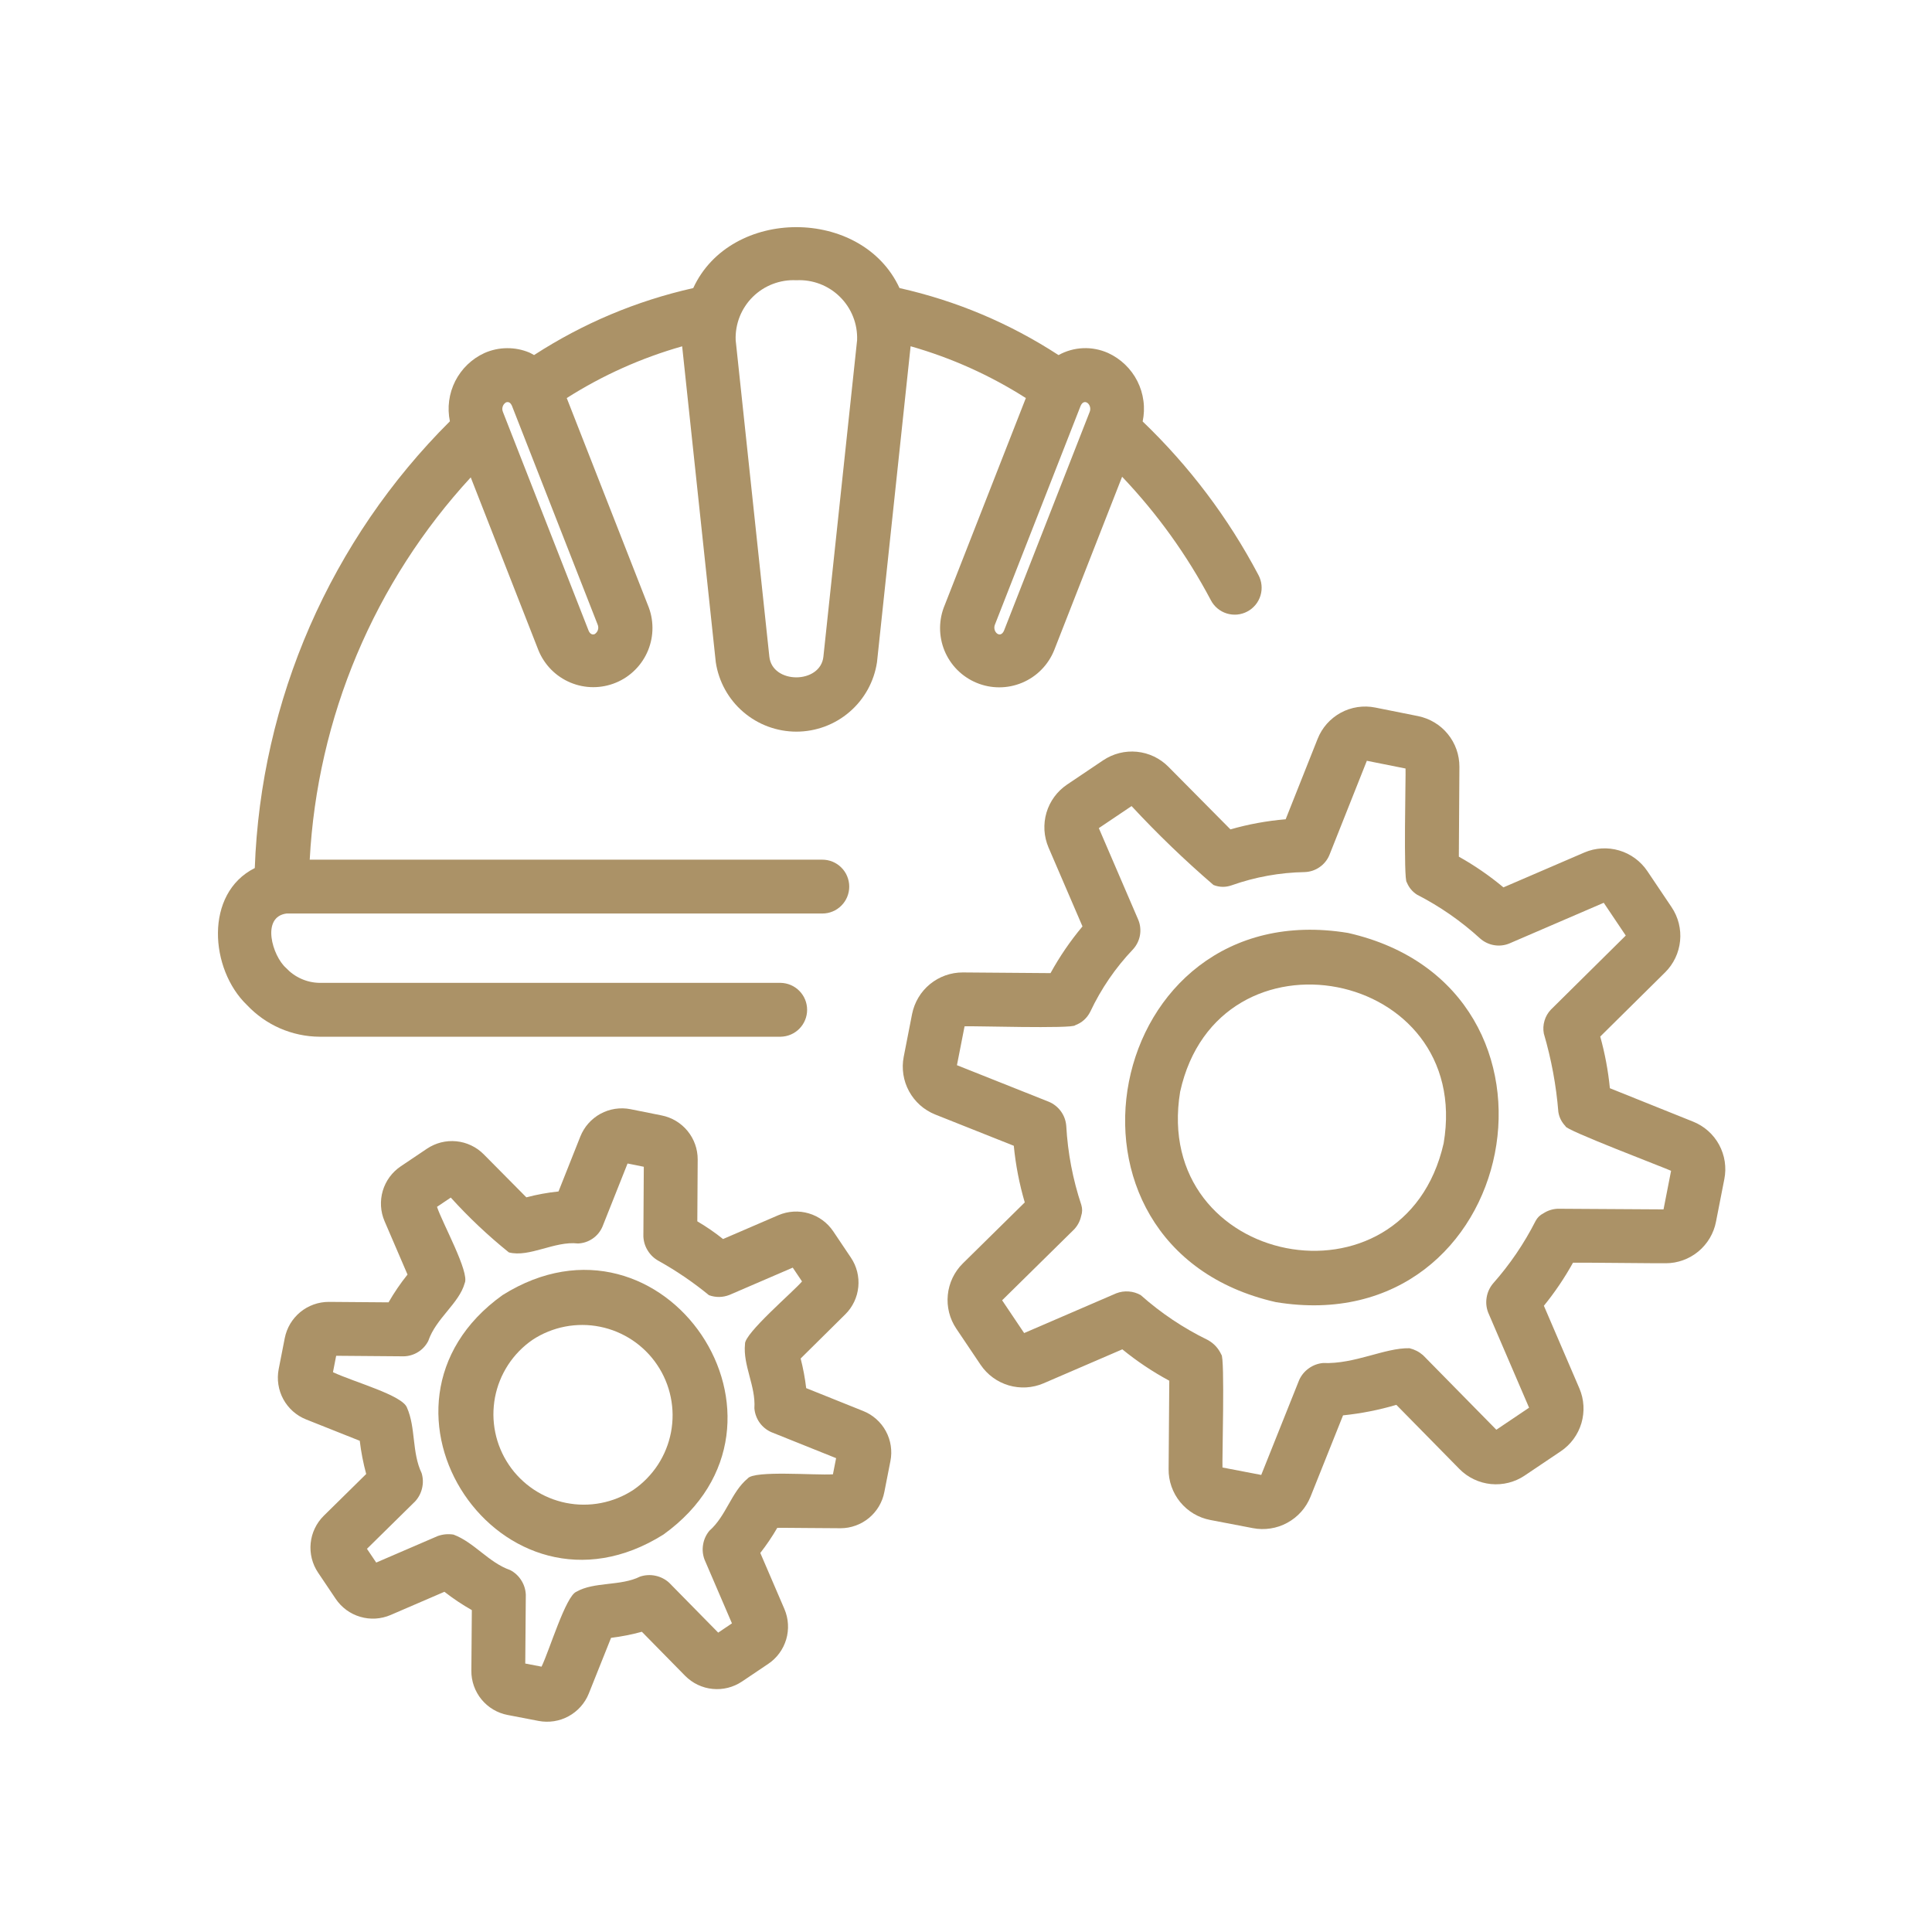
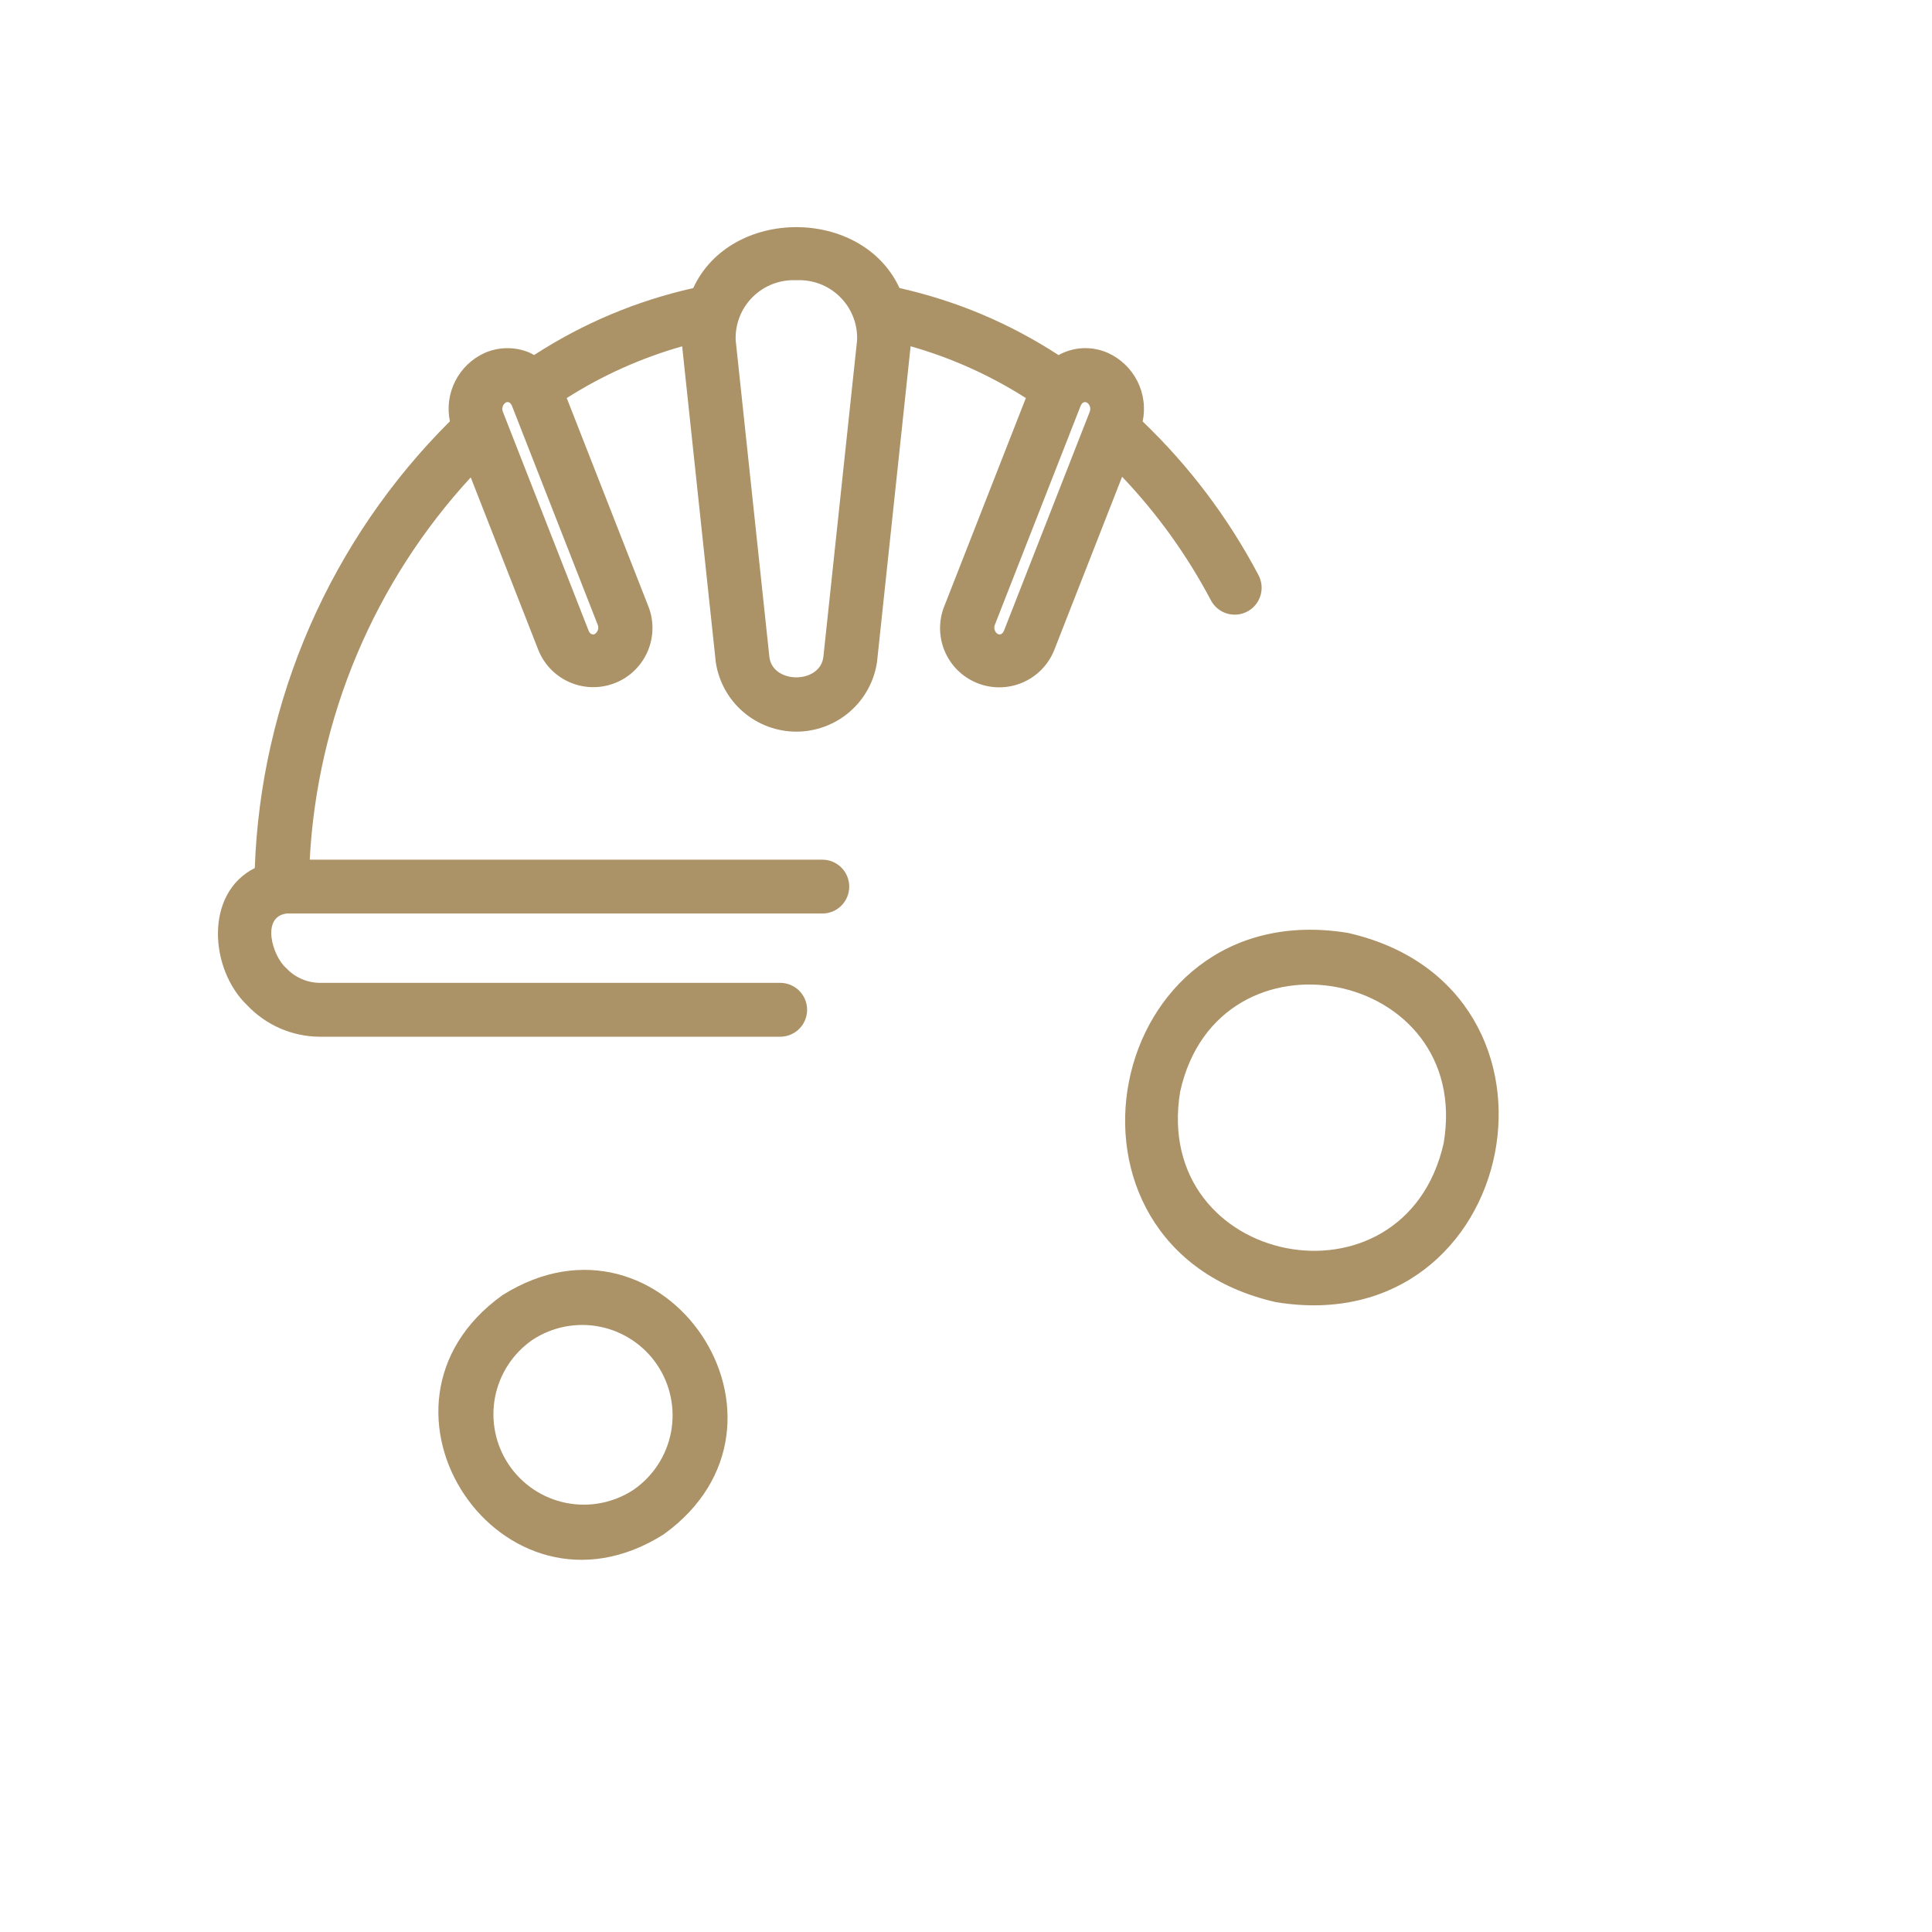
<svg xmlns="http://www.w3.org/2000/svg" width="500" viewBox="0 0 375 375" height="500" preserveAspectRatio="xMidYMid meet">
  <defs>
    <clipPath id="399dd64712">
-       <path d="M 53 215 L 173 215 L 173 334.875 L 53 334.875 Z M 53 215 " clip-rule="nonzero" />
-     </clipPath>
+       </clipPath>
  </defs>
  <path fill="#ab9267" d="M 151.535 201.227 C 151.875 201.219 152.207 201.18 152.539 201.109 C 152.871 201.039 153.191 200.934 153.504 200.801 C 153.816 200.668 154.109 200.504 154.391 200.312 C 154.672 200.121 154.93 199.902 155.168 199.66 C 155.402 199.418 155.617 199.156 155.801 198.875 C 155.988 198.59 156.145 198.293 156.273 197.977 C 156.402 197.664 156.5 197.34 156.562 197.008 C 156.629 196.676 156.664 196.34 156.66 196 C 156.66 195.66 156.629 195.324 156.562 194.992 C 156.5 194.66 156.402 194.336 156.273 194.023 C 156.145 193.711 155.988 193.41 155.801 193.129 C 155.617 192.844 155.402 192.582 155.164 192.34 C 154.93 192.098 154.668 191.883 154.391 191.691 C 154.109 191.496 153.816 191.336 153.504 191.199 C 153.191 191.066 152.871 190.965 152.539 190.891 C 152.207 190.82 151.871 190.781 151.535 190.773 L 62.02 190.773 C 60.781 190.75 59.598 190.488 58.469 189.984 C 57.34 189.48 56.352 188.773 55.508 187.867 C 52.879 185.543 50.629 177.965 55.621 177.312 L 159.609 177.312 C 159.953 177.312 160.293 177.281 160.629 177.215 C 160.965 177.148 161.293 177.047 161.609 176.918 C 161.926 176.785 162.23 176.625 162.516 176.434 C 162.801 176.242 163.062 176.027 163.305 175.785 C 163.547 175.539 163.766 175.277 163.957 174.992 C 164.148 174.707 164.309 174.406 164.438 174.09 C 164.57 173.77 164.668 173.445 164.734 173.109 C 164.805 172.77 164.836 172.43 164.836 172.09 C 164.836 171.746 164.805 171.406 164.734 171.07 C 164.668 170.73 164.57 170.406 164.438 170.09 C 164.309 169.77 164.148 169.469 163.957 169.184 C 163.766 168.898 163.547 168.637 163.305 168.395 C 163.062 168.148 162.801 167.934 162.516 167.742 C 162.23 167.551 161.926 167.391 161.609 167.258 C 161.293 167.129 160.965 167.027 160.629 166.961 C 160.293 166.895 159.953 166.863 159.609 166.863 L 60.117 166.863 C 60.484 160.012 61.434 153.242 62.973 146.555 C 64.508 139.867 66.609 133.359 69.273 127.035 C 71.938 120.715 75.125 114.664 78.832 108.895 C 82.543 103.121 86.723 97.711 91.371 92.66 L 104.516 126.23 C 104.805 126.934 105.156 127.602 105.574 128.23 C 105.992 128.863 106.469 129.449 107 129.984 C 107.535 130.523 108.117 131.004 108.746 131.426 C 109.375 131.848 110.039 132.203 110.738 132.496 C 111.438 132.785 112.156 133.008 112.902 133.156 C 113.645 133.305 114.395 133.379 115.152 133.379 C 115.91 133.379 116.66 133.305 117.402 133.156 C 118.145 133.008 118.867 132.789 119.566 132.496 C 120.266 132.207 120.93 131.852 121.559 131.43 C 122.188 131.008 122.766 130.527 123.301 129.988 C 123.836 129.453 124.312 128.867 124.73 128.234 C 125.148 127.605 125.5 126.938 125.789 126.238 C 126.074 125.535 126.289 124.812 126.434 124.07 C 126.578 123.328 126.648 122.574 126.641 121.82 C 126.637 121.062 126.559 120.312 126.406 119.57 C 126.254 118.828 126.027 118.109 125.734 117.41 L 110.004 77.262 C 116.988 72.828 124.453 69.484 132.406 67.219 L 138.934 128.543 C 139.074 129.473 139.293 130.383 139.598 131.273 C 139.898 132.164 140.277 133.02 140.73 133.84 C 141.184 134.664 141.707 135.438 142.301 136.168 C 142.891 136.898 143.543 137.566 144.258 138.18 C 144.969 138.793 145.73 139.34 146.539 139.816 C 147.348 140.293 148.191 140.695 149.074 141.023 C 149.953 141.348 150.855 141.594 151.781 141.762 C 152.707 141.926 153.637 142.012 154.578 142.012 C 155.516 142.012 156.449 141.926 157.375 141.762 C 158.297 141.594 159.199 141.348 160.082 141.023 C 160.961 140.695 161.809 140.293 162.617 139.816 C 163.426 139.34 164.188 138.793 164.898 138.18 C 165.609 137.566 166.262 136.898 166.855 136.168 C 167.445 135.438 167.969 134.664 168.426 133.84 C 168.879 133.02 169.258 132.164 169.559 131.273 C 169.859 130.383 170.082 129.473 170.223 128.543 L 176.75 67.207 C 184.691 69.473 192.148 72.824 199.117 77.262 L 183.387 117.414 C 183.09 118.113 182.863 118.832 182.707 119.574 C 182.555 120.316 182.473 121.07 182.465 121.828 C 182.461 122.586 182.527 123.34 182.672 124.086 C 182.812 124.828 183.027 125.555 183.312 126.258 C 183.602 126.961 183.953 127.629 184.371 128.262 C 184.789 128.895 185.266 129.48 185.801 130.02 C 186.336 130.555 186.918 131.039 187.551 131.461 C 188.18 131.883 188.844 132.242 189.547 132.531 C 190.246 132.824 190.969 133.043 191.715 133.191 C 192.457 133.34 193.211 133.414 193.969 133.41 C 194.727 133.41 195.48 133.336 196.223 133.184 C 196.965 133.035 197.688 132.812 198.391 132.52 C 199.09 132.227 199.754 131.867 200.383 131.445 C 201.012 131.02 201.594 130.539 202.125 129.996 C 202.66 129.457 203.133 128.871 203.551 128.234 C 203.969 127.602 204.32 126.934 204.605 126.23 L 217.801 92.535 C 224.641 99.73 230.379 107.715 235.02 116.488 C 235.176 116.793 235.363 117.082 235.582 117.352 C 235.797 117.621 236.039 117.867 236.301 118.086 C 236.566 118.309 236.852 118.504 237.152 118.668 C 237.457 118.832 237.773 118.969 238.102 119.07 C 238.434 119.172 238.77 119.242 239.113 119.277 C 239.453 119.312 239.797 119.316 240.141 119.285 C 240.484 119.25 240.824 119.188 241.152 119.086 C 241.484 118.988 241.801 118.859 242.105 118.695 C 242.41 118.535 242.699 118.344 242.965 118.125 C 243.23 117.906 243.477 117.664 243.695 117.398 C 243.914 117.133 244.105 116.848 244.266 116.543 C 244.43 116.238 244.562 115.918 244.66 115.59 C 244.762 115.258 244.828 114.922 244.859 114.578 C 244.891 114.234 244.891 113.891 244.855 113.547 C 244.82 113.203 244.754 112.867 244.648 112.539 C 244.547 112.207 244.414 111.891 244.25 111.586 C 238.363 100.453 230.875 90.527 221.789 81.805 C 221.926 81.148 222.008 80.484 222.035 79.812 C 222.059 79.145 222.031 78.477 221.941 77.809 C 221.855 77.145 221.711 76.492 221.516 75.848 C 221.316 75.207 221.066 74.59 220.766 73.988 C 220.465 73.391 220.113 72.82 219.715 72.281 C 219.316 71.742 218.875 71.238 218.391 70.773 C 217.91 70.309 217.391 69.887 216.836 69.508 C 216.281 69.129 215.699 68.801 215.09 68.52 C 214.328 68.18 213.535 67.926 212.711 67.77 C 211.891 67.609 211.062 67.547 210.227 67.582 C 209.391 67.617 208.57 67.746 207.766 67.973 C 206.961 68.199 206.191 68.516 205.461 68.922 C 195.949 62.738 185.66 58.398 174.594 55.91 C 167.324 40.16 141.82 40.137 134.559 55.914 C 123.484 58.414 113.188 62.75 103.66 68.918 C 103.363 68.766 103.09 68.574 102.773 68.441 C 101.375 67.855 99.914 67.566 98.395 67.582 C 96.879 67.594 95.426 67.91 94.035 68.52 C 93.426 68.801 92.844 69.129 92.289 69.504 C 91.734 69.883 91.219 70.301 90.734 70.766 C 90.25 71.23 89.812 71.73 89.414 72.27 C 89.016 72.809 88.664 73.375 88.359 73.973 C 88.059 74.57 87.809 75.191 87.609 75.828 C 87.41 76.469 87.27 77.121 87.18 77.785 C 87.09 78.449 87.059 79.117 87.082 79.785 C 87.109 80.457 87.188 81.117 87.324 81.773 C 84.461 84.625 81.738 87.605 79.156 90.711 C 76.574 93.816 74.145 97.039 71.863 100.375 C 69.586 103.711 67.469 107.145 65.512 110.68 C 63.555 114.211 61.766 117.832 60.148 121.531 C 58.531 125.234 57.094 129.004 55.828 132.844 C 54.566 136.68 53.488 140.566 52.59 144.508 C 51.691 148.445 50.98 152.418 50.457 156.422 C 49.934 160.43 49.598 164.449 49.453 168.488 C 39.625 173.414 40.723 188.156 47.934 195.074 C 48.84 196.035 49.832 196.898 50.91 197.66 C 51.988 198.422 53.133 199.066 54.344 199.598 C 55.555 200.125 56.809 200.527 58.098 200.801 C 59.391 201.078 60.699 201.219 62.02 201.227 Z M 211.5 79.965 L 194.871 122.422 C 194.137 124.066 192.555 122.582 193.121 121.223 L 209.75 78.77 C 210.484 77.121 212.066 78.609 211.5 79.965 Z M 154.574 54.395 C 155.355 54.355 156.129 54.395 156.898 54.516 C 157.668 54.637 158.414 54.836 159.145 55.113 C 159.871 55.391 160.562 55.742 161.219 56.164 C 161.875 56.586 162.48 57.07 163.031 57.617 C 163.586 58.164 164.078 58.762 164.508 59.41 C 164.938 60.062 165.297 60.75 165.582 61.473 C 165.871 62.195 166.078 62.941 166.211 63.711 C 166.34 64.48 166.391 65.254 166.363 66.031 L 159.824 127.438 C 159.277 132.797 149.883 132.84 149.328 127.438 L 142.793 66.031 C 142.762 65.254 142.812 64.48 142.945 63.711 C 143.074 62.945 143.285 62.199 143.57 61.473 C 143.855 60.75 144.215 60.062 144.645 59.414 C 145.074 58.762 145.566 58.164 146.121 57.617 C 146.676 57.07 147.281 56.586 147.934 56.164 C 148.59 55.742 149.281 55.395 150.008 55.117 C 150.738 54.84 151.484 54.641 152.254 54.516 C 153.023 54.395 153.797 54.355 154.574 54.395 Z M 98.215 78.102 C 98.715 77.938 99.066 78.121 99.371 78.773 L 116 121.227 C 116.07 121.391 116.113 121.562 116.121 121.742 C 116.133 121.922 116.109 122.098 116.055 122.27 C 116 122.441 115.918 122.598 115.805 122.738 C 115.695 122.879 115.562 122.996 115.41 123.09 C 114.977 123.246 114.531 123.074 114.25 122.418 L 97.621 79.965 C 97.551 79.797 97.512 79.625 97.5 79.445 C 97.492 79.266 97.516 79.094 97.57 78.922 C 97.625 78.75 97.707 78.594 97.816 78.453 C 97.93 78.312 98.062 78.195 98.215 78.102 Z M 98.215 78.102 " fill-opacity="1" fill-rule="nonzero" />
  <path fill="#ab9267" d="M 97.535 251.383 C 67.453 272.934 97.441 317.582 128.785 297.844 C 158.832 276.23 128.875 231.699 97.535 251.383 Z M 122.953 289.176 C 122.473 289.488 121.984 289.777 121.477 290.043 C 120.973 290.309 120.457 290.547 119.926 290.762 C 119.398 290.977 118.859 291.168 118.312 291.328 C 117.766 291.492 117.211 291.629 116.652 291.734 C 116.094 291.844 115.527 291.926 114.961 291.977 C 114.391 292.031 113.82 292.059 113.25 292.055 C 112.68 292.055 112.109 292.023 111.543 291.965 C 110.977 291.906 110.41 291.82 109.852 291.711 C 109.293 291.598 108.738 291.457 108.195 291.289 C 107.648 291.125 107.113 290.93 106.586 290.711 C 106.059 290.492 105.543 290.25 105.039 289.98 C 104.535 289.711 104.047 289.418 103.574 289.102 C 103.098 288.781 102.641 288.445 102.199 288.082 C 101.758 287.719 101.336 287.34 100.93 286.934 C 100.527 286.531 100.141 286.109 99.777 285.672 C 99.418 285.23 99.074 284.773 98.758 284.301 C 98.438 283.824 98.145 283.336 97.871 282.836 C 97.602 282.332 97.355 281.82 97.137 281.293 C 96.914 280.766 96.719 280.23 96.551 279.684 C 96.383 279.141 96.242 278.586 96.129 278.027 C 96.012 277.469 95.926 276.906 95.867 276.34 C 95.809 275.77 95.773 275.199 95.77 274.629 C 95.766 274.059 95.793 273.488 95.844 272.922 C 95.895 272.352 95.973 271.789 96.078 271.227 C 96.188 270.668 96.32 270.113 96.48 269.566 C 96.641 269.02 96.828 268.48 97.043 267.949 C 97.254 267.422 97.492 266.902 97.758 266.398 C 98.023 265.891 98.309 265.398 98.621 264.922 C 98.934 264.441 99.266 263.98 99.625 263.535 C 99.98 263.09 100.359 262.664 100.758 262.254 C 101.156 261.848 101.574 261.457 102.008 261.09 C 102.445 260.723 102.898 260.375 103.371 260.055 C 103.848 259.738 104.336 259.449 104.844 259.184 C 105.348 258.918 105.863 258.68 106.395 258.465 C 106.922 258.25 107.461 258.062 108.008 257.898 C 108.555 257.734 109.109 257.602 109.668 257.492 C 110.23 257.383 110.793 257.301 111.363 257.25 C 111.93 257.195 112.5 257.172 113.07 257.172 C 113.641 257.176 114.211 257.203 114.777 257.262 C 115.344 257.32 115.91 257.406 116.469 257.52 C 117.027 257.633 117.582 257.77 118.125 257.938 C 118.672 258.105 119.211 258.297 119.734 258.516 C 120.262 258.734 120.777 258.98 121.281 259.25 C 121.785 259.516 122.273 259.812 122.75 260.129 C 123.223 260.445 123.68 260.785 124.121 261.145 C 124.562 261.508 124.988 261.891 125.391 262.293 C 125.797 262.695 126.18 263.117 126.543 263.559 C 126.906 263.996 127.246 264.453 127.562 264.93 C 127.883 265.402 128.176 265.891 128.449 266.391 C 128.719 266.895 128.965 267.41 129.184 267.934 C 129.406 268.461 129.602 268.996 129.77 269.543 C 129.938 270.09 130.078 270.641 130.191 271.199 C 130.309 271.758 130.395 272.32 130.453 272.891 C 130.516 273.457 130.547 274.027 130.551 274.598 C 130.555 275.168 130.531 275.738 130.477 276.305 C 130.426 276.875 130.348 277.438 130.242 278 C 130.133 278.559 130 279.113 129.84 279.66 C 129.68 280.211 129.492 280.746 129.277 281.277 C 129.066 281.809 128.828 282.324 128.562 282.832 C 128.301 283.336 128.012 283.828 127.699 284.309 C 127.387 284.785 127.055 285.246 126.695 285.691 C 126.34 286.137 125.961 286.562 125.562 286.973 C 125.164 287.383 124.746 287.77 124.312 288.137 C 123.875 288.504 123.422 288.852 122.953 289.176 Z M 122.953 289.176 " fill-opacity="1" fill-rule="nonzero" />
  <g clip-path="url(#399dd64712)">
    <path fill="#ab9267" d="M 167.535 273.871 L 156.48 269.434 C 156.25 267.492 155.891 265.578 155.406 263.684 L 164.07 255.109 C 164.426 254.758 164.75 254.379 165.039 253.969 C 165.328 253.559 165.578 253.129 165.797 252.676 C 166.012 252.227 166.184 251.758 166.32 251.273 C 166.453 250.793 166.543 250.301 166.594 249.805 C 166.645 249.305 166.648 248.805 166.613 248.309 C 166.574 247.809 166.496 247.316 166.375 246.828 C 166.25 246.344 166.09 245.871 165.887 245.414 C 165.68 244.957 165.441 244.52 165.16 244.105 L 161.727 238.992 C 161.445 238.578 161.133 238.188 160.785 237.828 C 160.438 237.465 160.059 237.137 159.656 236.84 C 159.25 236.543 158.824 236.285 158.375 236.062 C 157.926 235.84 157.461 235.656 156.977 235.516 C 156.496 235.375 156.008 235.273 155.508 235.215 C 155.012 235.16 154.512 235.145 154.012 235.176 C 153.512 235.203 153.016 235.277 152.527 235.391 C 152.039 235.508 151.562 235.664 151.102 235.859 L 140.344 240.496 C 138.762 239.23 137.094 238.086 135.348 237.059 L 135.422 225.055 C 135.422 224.555 135.383 224.059 135.297 223.566 C 135.215 223.074 135.09 222.59 134.922 222.121 C 134.754 221.648 134.547 221.195 134.301 220.758 C 134.055 220.324 133.773 219.91 133.457 219.523 C 133.141 219.137 132.793 218.781 132.414 218.453 C 132.035 218.125 131.633 217.832 131.203 217.574 C 130.773 217.316 130.328 217.098 129.859 216.918 C 129.395 216.738 128.914 216.602 128.426 216.504 L 122.379 215.293 C 121.887 215.195 121.391 215.141 120.887 215.129 C 120.383 215.121 119.883 215.152 119.387 215.227 C 118.891 215.305 118.402 215.422 117.926 215.582 C 117.453 215.746 116.992 215.945 116.551 216.184 C 116.109 216.426 115.691 216.703 115.301 217.016 C 114.906 217.328 114.543 217.676 114.211 218.051 C 113.875 218.426 113.578 218.828 113.316 219.258 C 113.051 219.684 112.828 220.133 112.641 220.602 L 108.406 231.262 C 106.297 231.48 104.215 231.863 102.164 232.402 L 93.887 224.047 C 93.535 223.691 93.152 223.371 92.746 223.078 C 92.336 222.789 91.906 222.539 91.453 222.324 C 91 222.109 90.535 221.934 90.051 221.797 C 89.57 221.664 89.078 221.574 88.578 221.523 C 88.082 221.473 87.582 221.469 87.082 221.504 C 86.582 221.543 86.09 221.621 85.605 221.742 C 85.121 221.867 84.648 222.027 84.191 222.234 C 83.734 222.438 83.297 222.68 82.879 222.957 L 77.77 226.395 C 77.355 226.672 76.965 226.988 76.605 227.336 C 76.242 227.684 75.914 228.059 75.617 228.465 C 75.32 228.867 75.062 229.297 74.84 229.746 C 74.617 230.195 74.438 230.66 74.293 231.141 C 74.152 231.621 74.051 232.113 73.996 232.609 C 73.938 233.109 73.926 233.609 73.953 234.109 C 73.98 234.609 74.055 235.105 74.168 235.594 C 74.285 236.078 74.438 236.555 74.637 237.016 L 79.098 247.391 C 77.734 249.094 76.508 250.891 75.418 252.785 L 63.812 252.695 C 63.312 252.695 62.812 252.738 62.32 252.824 C 61.828 252.91 61.348 253.035 60.875 253.207 C 60.406 253.375 59.953 253.582 59.516 253.828 C 59.082 254.078 58.672 254.359 58.285 254.676 C 57.898 254.996 57.543 255.344 57.215 255.723 C 56.891 256.102 56.598 256.508 56.34 256.934 C 56.086 257.363 55.867 257.812 55.688 258.281 C 55.508 258.746 55.371 259.227 55.273 259.715 L 54.09 265.758 C 53.996 266.254 53.941 266.75 53.934 267.254 C 53.922 267.754 53.957 268.254 54.035 268.75 C 54.109 269.246 54.23 269.734 54.391 270.211 C 54.551 270.684 54.75 271.145 54.992 271.586 C 55.23 272.027 55.508 272.445 55.82 272.836 C 56.133 273.23 56.477 273.594 56.852 273.93 C 57.227 274.262 57.629 274.562 58.055 274.828 C 58.48 275.09 58.93 275.316 59.395 275.504 L 69.828 279.656 C 70.086 281.836 70.504 283.984 71.078 286.102 L 62.824 294.23 C 62.469 294.586 62.145 294.965 61.855 295.375 C 61.566 295.781 61.316 296.215 61.102 296.664 C 60.883 297.117 60.711 297.586 60.574 298.066 C 60.441 298.551 60.352 299.039 60.301 299.539 C 60.25 300.039 60.246 300.535 60.281 301.035 C 60.32 301.535 60.398 302.027 60.52 302.516 C 60.645 303 60.805 303.473 61.008 303.93 C 61.215 304.387 61.453 304.824 61.734 305.238 L 65.168 310.348 C 65.449 310.766 65.766 311.152 66.113 311.516 C 66.461 311.875 66.836 312.203 67.242 312.5 C 67.648 312.797 68.074 313.055 68.523 313.277 C 68.973 313.5 69.438 313.68 69.918 313.82 C 70.402 313.965 70.891 314.062 71.387 314.121 C 71.887 314.176 72.387 314.191 72.887 314.164 C 73.387 314.133 73.883 314.062 74.371 313.945 C 74.859 313.832 75.332 313.676 75.793 313.48 L 86.262 308.965 C 87.949 310.281 89.723 311.465 91.582 312.52 L 91.492 324.266 C 91.484 324.77 91.523 325.273 91.605 325.77 C 91.688 326.266 91.812 326.754 91.98 327.23 C 92.148 327.707 92.355 328.164 92.602 328.602 C 92.848 329.043 93.129 329.457 93.449 329.848 C 93.77 330.238 94.121 330.598 94.5 330.926 C 94.883 331.258 95.289 331.551 95.723 331.809 C 96.156 332.066 96.609 332.285 97.082 332.465 C 97.551 332.645 98.035 332.781 98.531 332.875 L 104.543 334.031 C 105.035 334.125 105.531 334.176 106.035 334.184 C 106.535 334.191 107.035 334.16 107.531 334.082 C 108.023 334.004 108.512 333.887 108.984 333.727 C 109.461 333.562 109.918 333.363 110.359 333.125 C 110.801 332.883 111.215 332.609 111.609 332.297 C 112.004 331.984 112.367 331.641 112.699 331.27 C 113.035 330.895 113.332 330.492 113.598 330.07 C 113.863 329.645 114.09 329.199 114.277 328.734 L 118.605 317.906 C 120.629 317.656 122.621 317.262 124.586 316.727 L 133.008 325.297 C 133.359 325.648 133.742 325.973 134.152 326.262 C 134.559 326.551 134.988 326.805 135.441 327.02 C 135.895 327.234 136.363 327.406 136.844 327.543 C 137.328 327.676 137.816 327.77 138.316 327.816 C 138.812 327.867 139.312 327.871 139.812 327.836 C 140.312 327.797 140.805 327.719 141.289 327.598 C 141.773 327.477 142.246 327.312 142.703 327.109 C 143.16 326.906 143.598 326.664 144.016 326.387 L 149.125 322.949 C 149.539 322.668 149.93 322.355 150.289 322.008 C 150.652 321.66 150.98 321.285 151.277 320.879 C 151.574 320.477 151.832 320.047 152.055 319.598 C 152.277 319.148 152.457 318.684 152.602 318.203 C 152.742 317.723 152.844 317.234 152.898 316.734 C 152.957 316.238 152.973 315.738 152.941 315.238 C 152.914 314.734 152.844 314.242 152.727 313.754 C 152.613 313.266 152.457 312.789 152.262 312.328 L 147.574 301.426 C 148.785 299.875 149.883 298.254 150.867 296.555 C 150.914 296.516 163.082 296.656 163.148 296.629 C 163.648 296.629 164.145 296.586 164.637 296.5 C 165.125 296.41 165.605 296.285 166.078 296.113 C 166.547 295.945 166.996 295.738 167.43 295.492 C 167.863 295.242 168.273 294.961 168.66 294.645 C 169.043 294.324 169.398 293.977 169.723 293.598 C 170.047 293.219 170.336 292.816 170.594 292.387 C 170.848 291.957 171.062 291.508 171.242 291.043 C 171.418 290.578 171.555 290.098 171.648 289.609 L 172.828 283.605 C 172.926 283.113 172.98 282.613 172.992 282.113 C 173.004 281.609 172.969 281.109 172.895 280.613 C 172.82 280.117 172.703 279.633 172.543 279.156 C 172.383 278.68 172.184 278.223 171.941 277.781 C 171.703 277.34 171.426 276.922 171.113 276.527 C 170.801 276.137 170.457 275.773 170.082 275.441 C 169.707 275.105 169.305 274.809 168.879 274.543 C 168.449 274.281 168.004 274.059 167.535 273.871 Z M 161.672 286.164 C 158.223 286.387 146.43 285.359 145.137 286.961 C 141.934 289.605 140.969 294.238 137.699 297.113 C 137.051 297.895 136.641 298.785 136.473 299.785 C 136.301 300.781 136.395 301.758 136.746 302.711 L 142.07 315.094 L 139.402 316.891 L 129.883 307.207 C 129.508 306.863 129.094 306.578 128.641 306.348 C 128.188 306.117 127.715 305.949 127.215 305.848 C 126.719 305.742 126.219 305.703 125.711 305.734 C 125.203 305.762 124.711 305.859 124.227 306.02 C 120.473 307.898 115.324 306.977 111.883 308.953 C 109.805 309.77 106.633 320.395 105.113 323.496 L 101.953 322.891 L 102.059 309.531 C 102.012 308.523 101.723 307.594 101.184 306.742 C 100.645 305.887 99.93 305.227 99.035 304.754 C 94.84 303.289 92.059 299.375 88.023 297.863 C 86.984 297.699 85.965 297.793 84.973 298.141 L 73.023 303.293 L 71.227 300.625 L 80.582 291.414 C 81.258 290.672 81.707 289.812 81.93 288.836 C 82.156 287.859 82.125 286.891 81.836 285.93 C 79.918 281.914 80.723 277.125 78.996 273.223 C 78.109 270.801 68.699 268.258 64.629 266.34 L 65.25 263.156 L 78.367 263.262 C 78.859 263.25 79.344 263.176 79.816 263.031 C 80.293 262.891 80.738 262.688 81.156 262.426 C 81.574 262.164 81.953 261.852 82.285 261.488 C 82.621 261.121 82.898 260.719 83.125 260.281 C 84.617 255.875 89.121 252.992 90.203 249.047 C 91.184 246.961 85.82 237.312 84.824 234.246 L 87.496 232.449 C 90.973 236.289 94.73 239.836 98.766 243.086 C 102.746 244.129 107.656 240.832 112.18 241.359 C 112.691 241.34 113.191 241.25 113.68 241.086 C 114.168 240.926 114.621 240.695 115.043 240.406 C 115.469 240.113 115.84 239.77 116.164 239.371 C 116.488 238.973 116.75 238.535 116.949 238.062 L 121.809 225.836 L 124.961 226.469 L 124.879 240 C 124.926 240.992 125.211 241.91 125.738 242.754 C 126.266 243.598 126.961 244.258 127.832 244.738 C 131.293 246.668 134.551 248.887 137.613 251.398 C 138.945 251.871 140.273 251.852 141.594 251.34 L 153.871 246.047 L 155.672 248.723 C 154.051 250.668 144.41 258.852 144.605 260.887 C 144.18 265.016 146.715 269.051 146.426 273.336 C 146.465 273.836 146.566 274.32 146.738 274.789 C 146.906 275.262 147.133 275.699 147.422 276.109 C 147.711 276.52 148.051 276.879 148.438 277.199 C 148.824 277.516 149.246 277.773 149.703 277.977 L 162.289 283.027 Z M 161.672 286.164 " fill-opacity="1" fill-rule="nonzero" />
  </g>
  <path fill="#ab9267" d="M 261.652 181.082 C 214.012 173.25 200.559 242.043 247.625 252.738 C 295.234 260.598 308.746 191.777 261.652 181.082 Z M 280.211 221.918 C 272.578 255.516 223.465 245.895 229.066 211.902 C 236.461 178.406 285.965 187.977 280.211 221.918 Z M 280.211 221.918 " fill-opacity="1" fill-rule="nonzero" />
-   <path fill="#ab9267" d="M 328.613 217.703 L 312.477 211.223 C 312.141 207.824 311.52 204.484 310.605 201.195 L 323.207 188.727 C 323.613 188.324 323.984 187.887 324.316 187.418 C 324.648 186.945 324.938 186.453 325.184 185.934 C 325.434 185.414 325.633 184.875 325.785 184.324 C 325.941 183.77 326.047 183.203 326.102 182.633 C 326.16 182.059 326.168 181.488 326.125 180.914 C 326.082 180.34 325.992 179.773 325.852 179.215 C 325.711 178.66 325.523 178.117 325.289 177.59 C 325.055 177.066 324.777 176.562 324.457 176.086 L 319.734 169.062 C 319.414 168.586 319.051 168.141 318.652 167.727 C 318.254 167.312 317.82 166.934 317.355 166.594 C 316.891 166.254 316.402 165.957 315.883 165.699 C 315.367 165.445 314.836 165.234 314.281 165.074 C 313.73 164.91 313.168 164.797 312.594 164.73 C 312.023 164.664 311.449 164.648 310.875 164.68 C 310.301 164.715 309.73 164.797 309.172 164.926 C 308.609 165.059 308.066 165.238 307.535 165.465 L 291.816 172.238 C 289.117 169.984 286.23 167.996 283.16 166.277 L 283.27 148.82 C 283.27 148.246 283.223 147.676 283.125 147.109 C 283.031 146.543 282.883 145.988 282.691 145.445 C 282.5 144.906 282.262 144.383 281.98 143.883 C 281.695 143.383 281.375 142.91 281.008 142.465 C 280.645 142.02 280.246 141.609 279.812 141.234 C 279.375 140.859 278.914 140.523 278.418 140.227 C 277.926 139.93 277.414 139.68 276.875 139.473 C 276.34 139.266 275.789 139.105 275.227 138.992 L 266.93 137.332 C 266.363 137.219 265.793 137.156 265.215 137.141 C 264.637 137.129 264.062 137.164 263.492 137.25 C 262.918 137.336 262.359 137.473 261.812 137.656 C 261.266 137.84 260.738 138.07 260.23 138.348 C 259.723 138.625 259.242 138.945 258.793 139.305 C 258.34 139.664 257.922 140.062 257.539 140.492 C 257.156 140.926 256.816 141.391 256.512 141.883 C 256.211 142.375 255.957 142.891 255.742 143.43 L 249.547 159.02 C 245.91 159.324 242.336 159.977 238.828 160.984 L 226.777 148.82 C 226.371 148.41 225.934 148.039 225.465 147.707 C 224.996 147.375 224.5 147.086 223.98 146.836 C 223.461 146.59 222.926 146.391 222.371 146.234 C 221.816 146.082 221.254 145.977 220.68 145.918 C 220.109 145.863 219.535 145.855 218.961 145.898 C 218.387 145.941 217.82 146.031 217.266 146.172 C 216.707 146.312 216.164 146.5 215.641 146.734 C 215.113 146.969 214.613 147.246 214.133 147.566 L 207.117 152.285 C 206.641 152.609 206.191 152.969 205.777 153.367 C 205.359 153.766 204.984 154.199 204.641 154.664 C 204.301 155.129 204.004 155.617 203.746 156.133 C 203.492 156.652 203.281 157.184 203.117 157.738 C 202.957 158.289 202.84 158.852 202.777 159.426 C 202.711 159.996 202.695 160.57 202.727 161.148 C 202.762 161.723 202.844 162.289 202.977 162.852 C 203.109 163.41 203.289 163.957 203.512 164.488 L 210.109 179.816 C 207.746 182.637 205.68 185.66 203.906 188.883 L 186.867 188.75 C 186.293 188.75 185.723 188.797 185.152 188.895 C 184.586 188.992 184.031 189.141 183.488 189.332 C 182.949 189.527 182.426 189.766 181.926 190.047 C 181.426 190.332 180.953 190.656 180.508 191.02 C 180.062 191.387 179.652 191.785 179.273 192.223 C 178.898 192.656 178.562 193.121 178.27 193.617 C 177.973 194.109 177.723 194.625 177.516 195.164 C 177.309 195.699 177.148 196.25 177.035 196.816 L 175.41 205.129 C 175.301 205.695 175.238 206.266 175.227 206.844 C 175.219 207.418 175.258 207.992 175.344 208.562 C 175.434 209.133 175.57 209.691 175.754 210.238 C 175.941 210.785 176.172 211.309 176.445 211.816 C 176.723 212.324 177.039 212.801 177.398 213.254 C 177.758 213.703 178.152 214.121 178.582 214.508 C 179.012 214.891 179.473 215.234 179.965 215.535 C 180.453 215.84 180.969 216.102 181.5 216.316 L 196.777 222.395 C 197.141 226.129 197.848 229.789 198.906 233.387 L 186.867 245.246 C 186.457 245.652 186.086 246.09 185.754 246.559 C 185.422 247.027 185.133 247.52 184.887 248.039 C 184.641 248.559 184.438 249.098 184.285 249.652 C 184.129 250.207 184.023 250.77 183.969 251.34 C 183.91 251.914 183.906 252.488 183.945 253.059 C 183.988 253.633 184.082 254.199 184.219 254.758 C 184.359 255.316 184.547 255.855 184.781 256.383 C 185.016 256.906 185.293 257.41 185.613 257.887 L 190.336 264.91 C 190.66 265.387 191.02 265.832 191.418 266.246 C 191.82 266.664 192.25 267.039 192.715 267.379 C 193.18 267.719 193.672 268.02 194.188 268.273 C 194.703 268.527 195.238 268.738 195.789 268.902 C 196.344 269.062 196.906 269.18 197.477 269.242 C 198.051 269.309 198.621 269.324 199.199 269.293 C 199.773 269.258 200.34 269.176 200.902 269.043 C 201.461 268.914 202.008 268.734 202.535 268.508 L 217.844 261.906 C 220.688 264.227 223.727 266.258 226.957 267.996 L 226.828 285.137 C 226.82 285.715 226.863 286.289 226.957 286.863 C 227.051 287.434 227.195 287.992 227.387 288.539 C 227.578 289.086 227.816 289.613 228.098 290.117 C 228.383 290.625 228.707 291.102 229.074 291.551 C 229.441 292 229.844 292.41 230.281 292.789 C 230.723 293.168 231.191 293.508 231.688 293.805 C 232.188 294.098 232.707 294.352 233.246 294.555 C 233.789 294.762 234.344 294.918 234.914 295.027 L 243.176 296.609 C 243.738 296.719 244.312 296.781 244.887 296.789 C 245.465 296.801 246.035 296.762 246.605 296.672 C 247.176 296.586 247.734 296.449 248.281 296.266 C 248.824 296.082 249.352 295.852 249.859 295.574 C 250.363 295.301 250.844 294.984 251.297 294.625 C 251.746 294.27 252.164 293.875 252.551 293.445 C 252.934 293.016 253.277 292.555 253.582 292.066 C 253.887 291.574 254.148 291.062 254.363 290.531 L 260.684 274.719 C 264.195 274.359 267.645 273.68 271.031 272.68 L 283.293 285.152 C 283.699 285.562 284.137 285.934 284.605 286.266 C 285.074 286.598 285.57 286.887 286.09 287.133 C 286.609 287.383 287.145 287.582 287.699 287.738 C 288.254 287.891 288.816 287.996 289.391 288.055 C 289.961 288.109 290.535 288.117 291.109 288.074 C 291.684 288.031 292.25 287.941 292.809 287.801 C 293.363 287.66 293.906 287.473 294.434 287.238 C 294.957 287.008 295.461 286.73 295.938 286.406 L 302.957 281.684 C 303.434 281.363 303.883 281.004 304.297 280.602 C 304.711 280.203 305.09 279.773 305.43 279.309 C 305.77 278.844 306.066 278.352 306.324 277.836 C 306.578 277.32 306.789 276.789 306.953 276.234 C 307.113 275.684 307.23 275.121 307.293 274.547 C 307.359 273.977 307.379 273.402 307.344 272.828 C 307.309 272.254 307.227 271.688 307.098 271.125 C 306.965 270.566 306.785 270.02 306.559 269.488 L 299.668 253.449 C 301.797 250.828 303.68 248.043 305.32 245.086 C 305.363 245.039 323.254 245.234 323.32 245.195 C 323.895 245.195 324.461 245.145 325.027 245.047 C 325.59 244.945 326.141 244.801 326.68 244.605 C 327.219 244.41 327.738 244.172 328.234 243.887 C 328.734 243.602 329.203 243.277 329.645 242.914 C 330.086 242.547 330.492 242.148 330.863 241.711 C 331.238 241.277 331.57 240.812 331.863 240.32 C 332.156 239.828 332.402 239.312 332.605 238.777 C 332.812 238.242 332.969 237.691 333.074 237.129 L 334.688 228.887 C 334.801 228.324 334.863 227.75 334.879 227.176 C 334.891 226.598 334.855 226.023 334.77 225.453 C 334.684 224.883 334.547 224.324 334.363 223.777 C 334.18 223.23 333.953 222.703 333.676 222.195 C 333.402 221.688 333.082 221.207 332.727 220.758 C 332.367 220.305 331.969 219.887 331.539 219.504 C 331.105 219.121 330.645 218.777 330.156 218.477 C 329.664 218.172 329.148 217.914 328.613 217.703 Z M 322.891 234.742 L 302.348 234.617 C 301.34 234.664 300.414 234.961 299.57 235.508 C 298.91 235.84 298.406 236.332 298.059 236.984 C 295.82 241.387 293.062 245.438 289.789 249.137 C 289.141 249.918 288.73 250.809 288.562 251.809 C 288.391 252.809 288.484 253.781 288.84 254.734 L 296.793 273.234 L 290.438 277.512 L 276.219 263.051 C 275.453 262.383 274.574 261.93 273.586 261.691 C 268.773 261.582 263.008 264.805 256.781 264.562 C 255.777 264.66 254.863 265.004 254.039 265.59 C 253.219 266.176 252.598 266.926 252.176 267.844 L 244.805 286.285 L 237.281 284.84 C 237.195 283.684 237.77 263.367 237.062 262.934 C 236.492 261.691 235.609 260.742 234.41 260.082 C 229.684 257.777 225.352 254.879 221.418 251.383 C 220.699 250.973 219.926 250.738 219.098 250.676 C 218.27 250.613 217.469 250.727 216.695 251.02 L 198.785 258.746 L 194.512 252.387 L 208.516 238.594 C 209.195 237.855 209.641 237 209.852 236.02 C 210.094 235.305 210.102 234.594 209.883 233.875 C 208.227 228.895 207.254 223.785 206.961 218.547 C 206.922 218.039 206.816 217.543 206.645 217.066 C 206.469 216.586 206.234 216.141 205.938 215.727 C 205.637 215.312 205.289 214.945 204.891 214.629 C 204.492 214.312 204.059 214.055 203.586 213.855 L 185.742 206.754 L 187.223 199.207 C 188.32 199.098 208.309 199.73 208.691 199 C 210.008 198.508 210.98 197.633 211.617 196.383 C 213.734 191.895 216.504 187.852 219.922 184.258 C 220.27 183.879 220.555 183.461 220.781 183 C 221.012 182.539 221.172 182.059 221.262 181.555 C 221.352 181.051 221.371 180.543 221.316 180.031 C 221.266 179.52 221.141 179.027 220.949 178.555 L 213.281 160.738 L 219.637 156.461 C 224.652 161.863 229.953 166.969 235.539 171.777 C 236.707 172.234 237.883 172.254 239.066 171.836 C 243.66 170.215 248.391 169.359 253.258 169.27 C 253.773 169.25 254.273 169.16 254.762 169 C 255.246 168.836 255.703 168.609 256.125 168.316 C 256.547 168.027 256.922 167.68 257.246 167.281 C 257.57 166.883 257.832 166.449 258.031 165.973 L 265.305 147.668 L 272.816 149.168 C 272.887 150.207 272.379 171 273.059 171.258 C 273.465 172.266 274.125 173.066 275.039 173.652 C 279.496 175.941 283.578 178.773 287.277 182.148 C 287.656 182.484 288.074 182.766 288.531 182.984 C 288.988 183.207 289.465 183.363 289.965 183.449 C 290.461 183.539 290.965 183.555 291.469 183.504 C 291.973 183.449 292.461 183.332 292.93 183.141 L 311.285 175.23 L 315.559 181.59 L 301.027 195.969 C 300.438 196.59 300.023 197.309 299.785 198.125 C 299.543 198.945 299.5 199.773 299.656 200.609 C 301.117 205.59 302.059 210.668 302.477 215.844 C 302.652 216.91 303.121 217.828 303.875 218.602 C 303.461 219.211 323.621 226.859 324.355 227.254 Z M 322.891 234.742 " fill-opacity="1" fill-rule="nonzero" />
</svg>